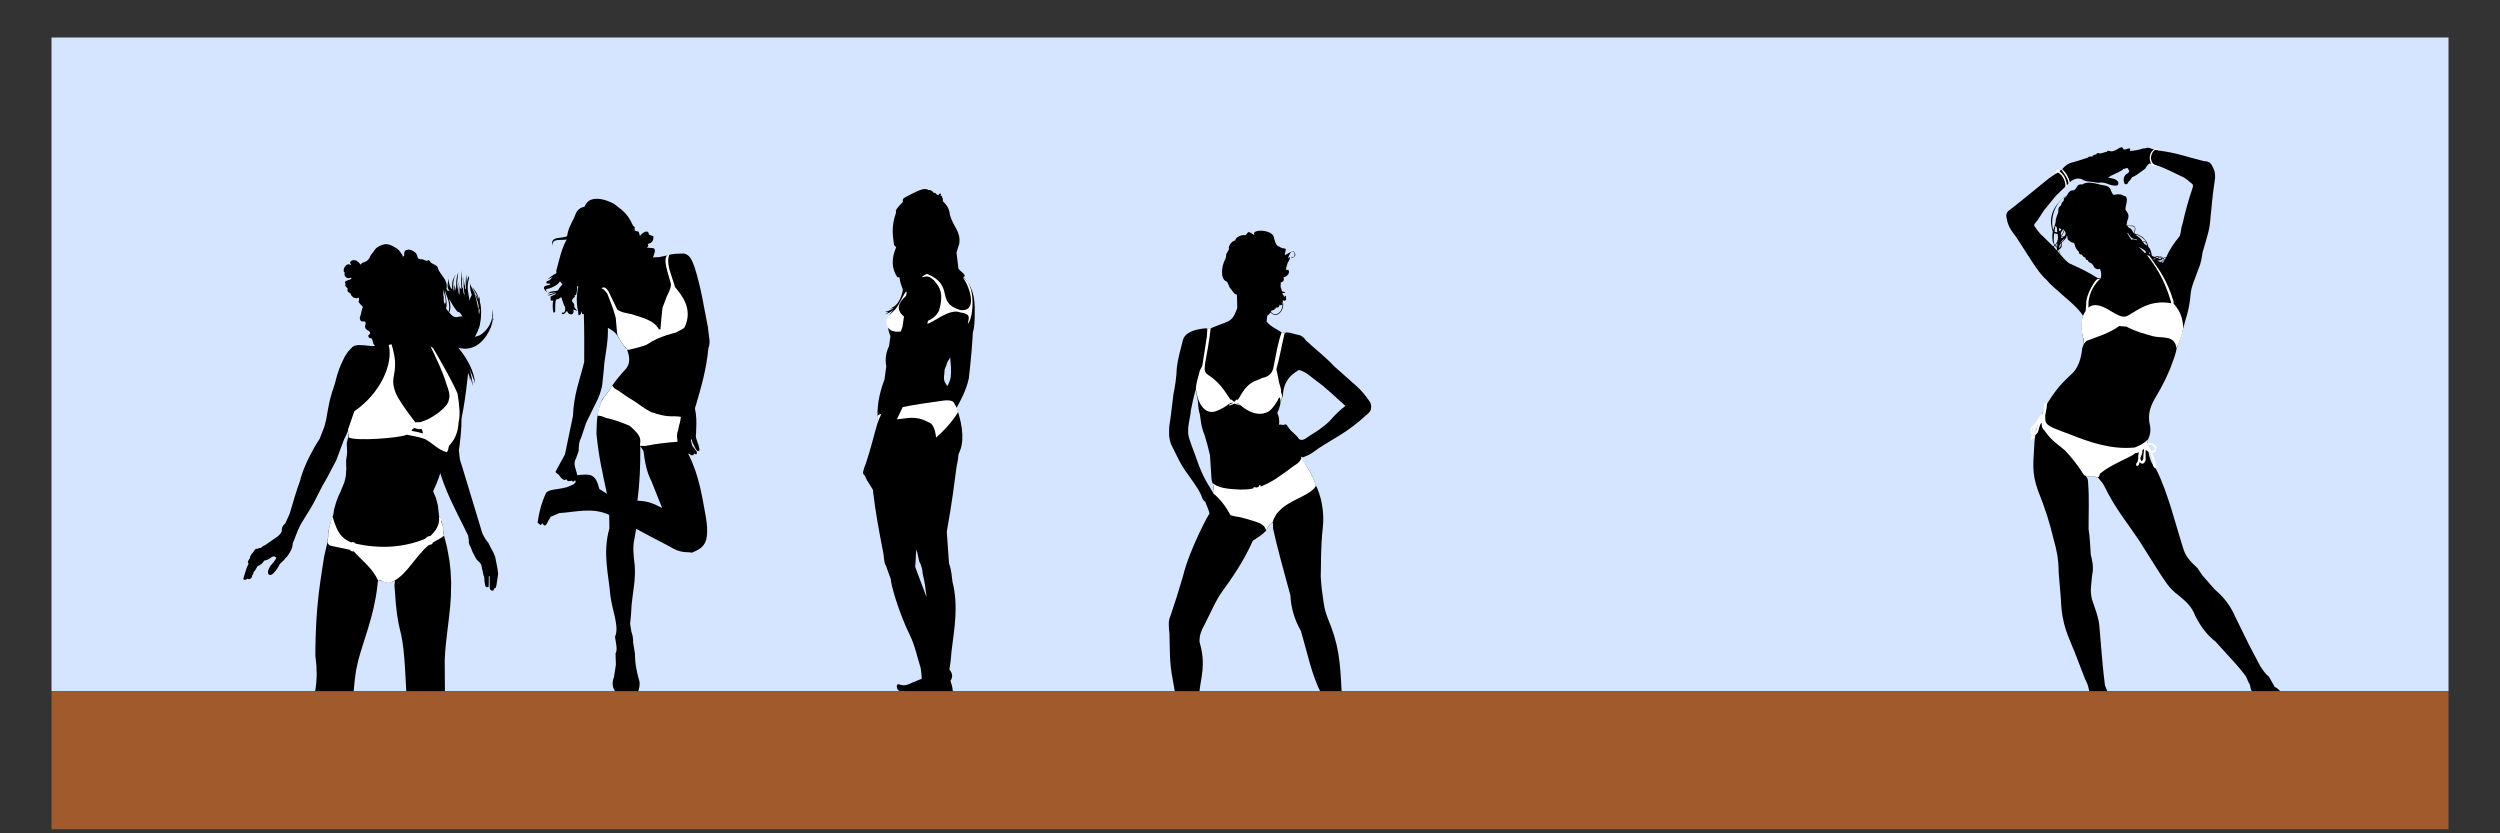
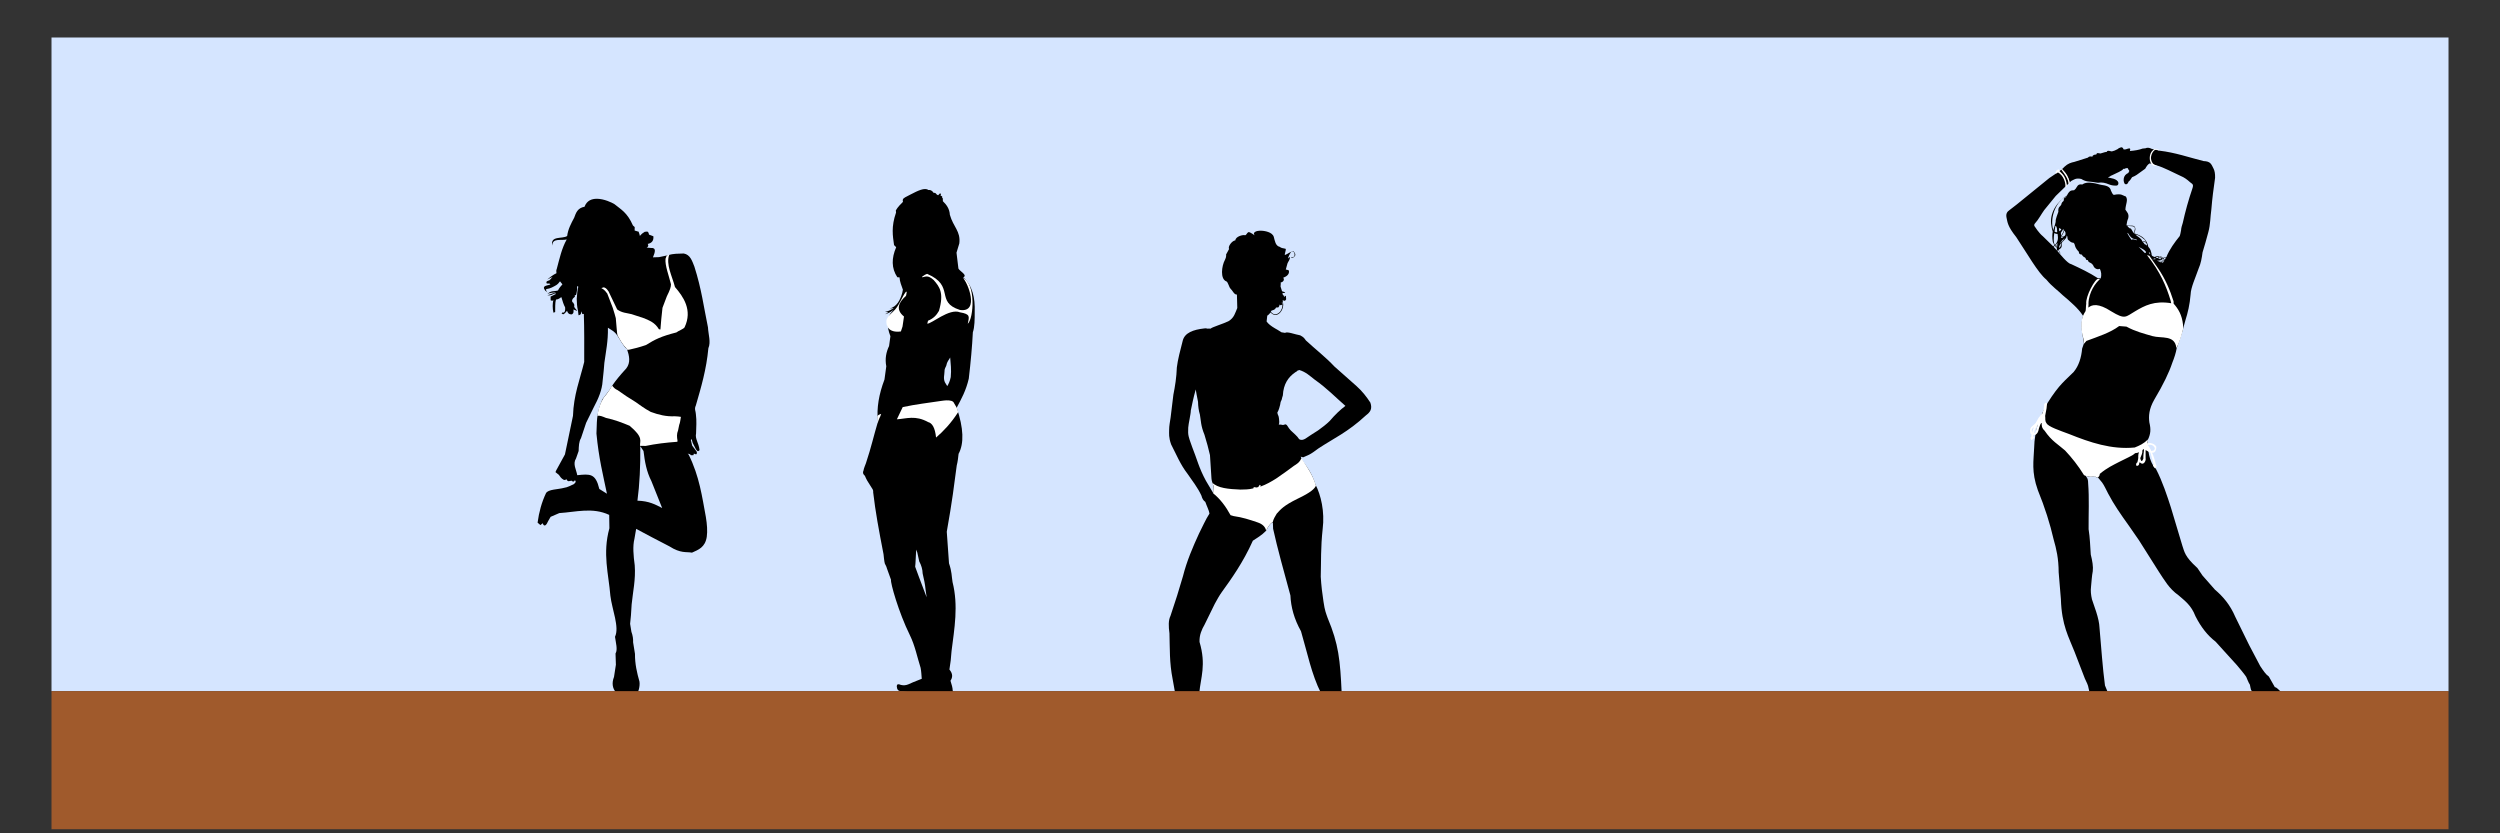
<svg xmlns="http://www.w3.org/2000/svg" version="1.1" viewBox="0 0 750 250">
  <rect x="0" y="0" width="750" height="250" fill="#333333" stroke="none" />
  <g transform="translate(0 -802.36)">
    <rect transform="scale(1,-1)" x="15.452" y="-1009.7" width="719.1" height="196.09" fill="#d5e5ff" fill-rule="evenodd" />
    <g transform="matrix(2.149 0 0 2.149 -1013.3 -691.99)">
      <path d="m554.84 723.12c-0.728-4e-3 -1.407 0.263-1.718 1.112-0.973 0.171-1.199 0.853-1.442 1.524-0.429 0.804-0.862 1.606-0.984 2.563-0.693 0.446-2.389-0.095-2.071 1.344-7e-3 -1.114 1.189-0.675 2.011-0.863-0.703 1.234-1.009 2.702-1.394 4.123-0.1 0.181-0.049 0.387-0.039 0.586-0.5 0.236-0.888 0.561-1.293 0.873l0.739-0.35-0.41 0.461c-0.23 0.093-0.569 0.121-0.389 0.456l0.388 3e-3 0.122 0.122c-0.41 0.192-1.28 0.123-0.731 0.858l0.351 0.287c-0.186-0.19-0.284-0.361-0.195-0.493 0.57-0.066 0.977-0.316 1.393-0.554 0.206-0.133 0.372-0.32 0.519-0.531l0.339 0.424c-0.227 0.254-0.454 0.505-0.624 0.855-0.495 0.162-1.006-0.025-1.483 0.511 0.347-0.227 0.81-0.195 1.229-0.263l-1.223 0.427c0.252-0.024 0.18 0.148 1.12-0.292l0.056 0.114-0.725 0.357 6e-3 0.522c0.123 0.041 0.247 0.118 0.37-0.029-0.106 0.516-0.132 1.081 0.018 1.754l0.242-0.088c0.032-0.586-0.051-1.214 0.122-1.748 0.335-0.01 0.516-0.202 0.741-0.341 0.163 0.542 0.324 1.093 0.525 1.425 0.04 0.364-5e-3 0.831-0.371 0.729-0.082-0.023-0.046 0.124-0.135 0.176 0.227-0.089 0.101 0.409 0.773-0.423 0.091 0.278 0.224 0.52 0.665 0.506 0.309-0.162 0.246-0.432 0.233-0.688 0.226 0.101 0.404 0.173 0.531 0.215-0.139-0.277-0.548-0.47-0.401-0.837l-0.148-0.308c-0.184-0.093-0.178-0.224-0.17-0.355 0.058-0.249 0.237-0.353 0.388-0.491-0.057-0.343 0.054-0.245 0.149-0.188 0.108-0.387 0.187-0.799 0.158-1.303l0.169 0.091c-0.15 0.492-0.162 1.122-0.222 1.705 0.027 0.526 0.021 1.03 0.178 1.65l0.076 0.635c0.152-0.063 0.316 0.028 0.431-0.555l0.091 0.39 0.218-0.026c0.07 2.131 0.059 4.423 0.052 6.706-0.593 2.438-1.474 4.587-1.567 7.524l-0.673 3.232-0.448 2.15-1.216 2.224-0.108 0.249 0.475 0.381c0.179 0.238 0.274 0.476 0.712 0.714 0.12-1e-3 0.257 0.042 0.302-0.146 0.118 0.215 0.251 0.39 0.486 0.294l0.297-0.046c0.147 0.179 0.294 0.187 0.442-0.068 0.114 0.115 0.211 0.238-0.12 0.527-0.37 0.181-0.976 0.495-1.346 0.527-0.871 0.248-2.276 0.196-2.575 0.765-0.59 1.249-0.974 2.621-1.169 4.106l0.395 0.341 0.324-0.263c0.045 0.215 0.326 0.713 0.733-0.252l0.369-0.639 1.21-0.522c2.322-0.146 4.644-0.839 6.966 0.252l0.027 1.866c-0.978 3.558-0.111 6.355 0.136 9.408 0.225 1.921 1.298 4.407 0.647 5.743 0.112 0.836 0.401 1.789 0.074 2.333l0.05 1.568-0.263 1.703c-0.366 0.912-0.159 1.644 0.231 2.098 0.834 0.97 2.628 1.19 2.801 0.815 0.383-0.83 0.622-1.609 0.519-2.272-0.346-1.212-0.637-2.455-0.624-3.86l-0.263-1.624c0.022-0.436-0.036-0.912-0.236-1.46l-0.18-1.11c0.08-0.765 0.161-1.516 0.214-2.716 0.177-1.793 0.577-3.45 0.431-5.442-0.185-1.373-0.299-2.688-0.043-3.703l0.241-1.397c1.313 0.713 2.933 1.558 4.633 2.437 1.61 1.028 2.351 0.734 3.159 0.885 0.9-0.402 1.844-0.734 2.068-2.218 0.109-0.788 0.04-1.729-0.127-2.753-0.532-2.84-0.884-5.638-2.396-8.704l-0.143-0.143c0.152 0.058 0.304 1e-3 0.456 0.218l0.344-1e-3 0.067-0.232c0.208 0.091 0.45 0.264 0.412-0.233l-0.653-0.88-0.184-0.784 0.11-0.127 0.147 0.537 0.454 0.886c0.137 0.193 0.268 0.418 0.501 0.114-0.112-1.027-0.656-1.57-0.484-2.329 0.015-0.879 0.102-1.704-0.028-2.692-0.01-0.392-0.251-0.702-0.012-1.183 0.732-2.53 1.486-5.038 1.758-8.027 0.373-0.834-0.01-1.92-0.056-2.894-0.581-2.787-0.892-5.348-1.898-8.489-0.318-0.785-0.555-1.652-1.48-1.83-0.747 0.022-1.52 0.013-2.116 0.225l-1.345 0.285-0.844 0.027c0.291-0.707 0.526-1.376-0.305-1.31l-0.575-0.053c0.268-0.126 0.275-0.305 0.15-0.51 0.528-0.109 0.853-0.408 0.791-1.068l-0.613-0.234c-0.104-0.621-0.376-0.376-0.598-0.386-0.243 0.142-0.456 0.301-0.601 0.502-0.103 0.047-0.159 0.01-0.114-0.199-0.119-0.104-0.085-0.209-0.116-0.313l-0.575-0.172 7e-3 -0.488-0.242-0.212c-0.803-1.841-1.702-2.255-2.579-2.98-0.369-0.23-1.459-0.747-2.457-0.754zm-4.939 16.053c-7e-3 3e-3 -0.015 6e-3 -0.024 0.01 9e-3 -3e-3 0.017-6e-3 0.024-0.01zm6.484 1.948c0.449 0.295 0.934 0.518 1.272 1.035 0.462 0.659 0.893 1.593 1.39 1.937 0.325 0.951 0.541 1.889-0.106 2.723-0.829 0.893-1.476 1.685-1.95 2.381l-0.365 0.597-1.014 1.318c-0.945 2.204-0.726 3.346-0.827 4.779 0.327 3.489 0.93 5.803 1.466 8.403l-1.064-0.664c-0.529-2.207-1.304-2.101-3.082-1.923-0.128-0.78-0.666-1.561-0.169-2.341l0.363-1.036c0.022-0.661 0.037-1.328 0.331-1.799l0.713-2.133 1.052-2.142c0.66-1.228 1.179-2.455 1.251-3.682 0.141-1.18 0.176-1.776 0.245-2.558 0.214-1.576 0.535-3.028 0.494-4.896zm4.52 16.532 0.452 0.68c0.18 1.504 0.414 2.857 1.096 4.193l1.506 3.765c-0.928-0.478-1.819-0.98-3.451-1.025 0.306-2.277 0.426-4.834 0.397-7.613z" />
      <path d="m564.6 731.03 0.354-0.099c-0.51 1.32 0.398 2.974 0.795 4.508 1.17 1.353 2.477 3.222 1.345 5.614-0.113 0.24-0.924 0.522-1.148 0.724-2.148 0.551-2.965 0.965-4.257 1.764-0.939 0.32-1.671 0.503-2.348 0.648l-0.23 0.018-0.165-0.235c-0.556-0.532-0.861-1.172-1.222-1.787-0.071-0.151-0.154-1.615-0.237-2.404-0.103-0.379-0.189-0.717-0.434-1.466l-0.754-1.96c-0.212-0.252-0.314-0.493-0.829-0.772l0.356-0.107c0.364 0.11 0.486 0.357 0.654 0.579l1.203 2.513c0.673 0.495 1.346 0.485 2.019 0.661l1.777 0.582c0.709 0.327 1.436 0.545 2.032 1.521l0.207 0.033c0.071-0.947 0.158-1.933 0.288-3.027l0.615-1.622c0.438-0.862 0.575-1.297 0.57-1.665-0.295-1.219-0.859-2.635-0.76-3.565z" fill="#fff" fill-rule="evenodd" />
      <path d="m556.12 750.49 0.499-0.696 0.356-0.612c0.185 0.265 0.408 0.504 0.769 0.652 0.798 0.574 1.616 1.127 2.476 1.638 0.675 0.457 1.175 0.874 2.142 1.397 1.113 0.411 2.174 0.67 3.375 0.612 0.318 0.014 0.609 0.037 0.84 0.081-0.063 0.354-0.108 0.817-0.237 1.118l-0.161 0.781c-0.202 0.465-0.166 0.941-0.076 1.421l-0.022 0.159c-1.567 0.11-3.061 0.293-4.423 0.578l-0.787-9e-3c-0.049-0.722 0.524-1.143-1.459-2.805-1.034-0.428-2.084-0.84-3.292-1.094-0.461-0.19-0.928-0.399-1.193-0.265 0.027-0.271 0.053-0.542 0.195-1.044 0.221-0.704 0.486-1.381 0.998-1.911z" fill="#fff" fill-rule="evenodd" />
    </g>
    <g transform="matrix(.04 0 0 .04 -171.08 974.9)" fill-rule="evenodd">
-       <path d="m7163.7-2481.3c-26.81 2.581-61.216 19.837-74.656 39.906-4.569 5.251-8.903 10.854-12.437 17.656-11.676 13.303-22.671 27.06-28.188 44.469-8.178 12.554-17.713 23.526-32.094 28.844-2.144 2.169-4.494 4.131-8.812 4.125-12.068 1.492-18.438 7.97-24.75 14.5l-3.188 3.531c-3.834-10.638-11.541-18.264-22-23.75-5.093-8.01-13.604-8.329-21.5-10.031-5.632-0.654-10.46-2.38-20.312 2.594-4.594 6.334-15.713 5.054-12.469 20.531 7.482 4.198 6.269 8.396 2.031 12.594l-0.062 0.594c-8.448-10.251-16.896-4.181-25.344-3.688-16.321 12.369-28.386 27.625-24.25 53.875 1.848 3.14 2.351 7.851 8.344 6.156-0.823 2.848-1.702 5.667-2.75 8.437-3.036 9.697 2.352 17.449 8.75 24.969l11.375 7.625c5.74 3.566 11.479 1.665 17.219 0.25 3.697-2.387 7.715-3.812 12.875-1.812l1.781 3.312c-1.103 2.765-1.814 5.687-6.469 7.031-3.743 0.644-4.27 4.355-8.062 4.219-9.562 0.531-15.598 4.589-22.375 7.906-4.842 0.949-7.531 2.05-10.875 6.469-1.567 5.382-0.558 11.132 3.031 17.25-1.687 4.362-3.885 8.505-0.594 15l4.375 5.344 3.406 5.094c4.966 3.409 10.055 6.695 7.844 17.281 0.88 5.479-3.613 10.546 5.875 16.687 3.819 5.423 8.587 9.186 15.344 9.469 3.259 11.247 8.003 21.341 17.844 27.469 4.029 5.68 9.215 8.755 16.187 7.812 13.056 5.506 20.044 1.911 27.385-1.156l2.375 0.625 1.084 20.875c-1.752 2.385-3.906 4.026-3.188 11 8.469 12.696 19.642 23.159 30.094 34.188l2.594 2c-8.858 18.994-11.018 33.398-16.376 58.25-3.451 8.968-7.543 17.535-7 29 1.794 21.879 16.031 24.11 37.75 21.875 10.108 9.58 5.128 17.903 3.438 26.5-8.329 29.666 12.439 37.048 26.938 45.344 20.307 18.65 3.206 22.363-4.352 33.906-1.453 5.071 1.238 9.624 3.844 14.188 2.547 3.781 8.274 6.094 15.508 6.75l6.812 2.281 4.031 9.313 8.719 31.219 10.875 14.531-1.344 0.469-25.656 0.25-49.125-5.5-51.281-2.156-27.594 5.625-13.438 8.563-33.219 34.875-24.312 36.5-26.875 55.969-12.438 29.062-18 53.062-16.25 61.188-15.875 50.375-4.125 10.188-18.281 65.219-13.719 66-15.031 85.469-12.562 48.906-35.125 91.25s-41.208 62.382-59 100.28c-53.659 94.902-89.879 205.17-85.656 207.28-33.905 89.993-55.249 171.62-81.156 256.28l-32.594 71.656c-20.118 15.408-28.194 34.822-26.219 57.594-5.648 17.073-18.024 28.746-30.906 40.031l-96.469 67.031c-12.1 4.116-21.88 10.265-28.094 19.531-9.394 0.513-18.931-0.603-27.625 6.906-8.883-2.425-14.128 0.339-17.875 5.25l-17.313 24.188c-4.506 6.454-10.967 10.061-13.469 19.188l-3.781 3.875-5.781 21.812c-6.916 6.943-11.685 15.489-12.719 26.844-2.275 6.599 3.168 8.778 6.75 5.375l-5.531 14.25c-9.454 15.075-14.15 32.514-19.344 49.719l-9.25 28.25-7.094 26.344c-0.178 6 14.017 13.654 31.125-2.281l6.75 3.656c22.455 2.551 28.476-17.435 29.406-28.562 8.784-8.663 8.057-16.396 10-24.375 14.035-12.106 19.976-28.232 28.625-43.031 20.314-9.175 39.034-20.641 50.594-42.219 22.148-3.738 41.168-12.683 56.688-27.469l18.156-5.281 17.594 11.312s-11.994 20.218-18.781 29.531c-18.356 19.752-36.395 39.724-43.938 67.406l-0.844 13.781c-0.892 17.193 18.619 22.891 25.594 15.469l9.375-4.438c15.558-16.716 31.215-33.324 42.469-54.344 5.812-11.063 10.038-23.128 21.406-30.719 4.557-4.555 8.75-8.752 11.844-11.844 5.246-4.236 10.924-7.994 14.062-14.688 5.734-9.327 11.844-14.039 17.938-18.688 18.471-28.529 40.046-53.083 43.062-101.28l10.531-24.75 26.969-70.469c9.485-17.241 17.457-39.99 29.781-58.625 25.572-43.573 53.651-83.873 89.25-147.5l62-121.66 38.187-66.75 70.219-133.88 57.594-155.03 15.437-31 15.719-36.656 4.5 23.656-4.562 0.875 1.5 27.281-5.531 14.625-6.156 25.125-0.562 13.188 2.438 53.938-0.719 20.75-6.906 48 0.875 47.5 0.719 14.25-3.625 55.281-10.688 44.969-34.5 83.344-7 13.031-3.187 8.219-17.719 46.75-14.906 52.25-5.875 38.969-19.188 56.781-15.656 62.688-4.156 41.438-0.875 13.938-4.531 10.281v17.094l0.688 5.469-23.531 99.938-5.969 36.5-11.469 73.125-13.906 94.312-8.969 68.75-8.344 76.125-5.406 60.062-3.719 50.188-4.469 79.094-3.125 85.219-1.563 81.312-0.281 47.062 8.062 75.125 2.062 68.031-2.969 55.531-4.875 41.938-10.562 61.25-2.563 12.594 1.75 0.156h291.16l6.969-66.438 6.344-66.844 10.281-74.438 16.531-75.219 15.469-53.531 13.719-44.625 27.812-87.906 16.906-54.344 19.656-67.375 18.844-73.094 18.875-92.062 8.656-57.312 5.25-47.156 1.125-12.406 18.625-7.156 45.656 17.031 42-4.812 22.156-12.406-3.75 36.969 5.5 69.781 1.125 18.781 4.5 57.188 8.875 75.938 11.688 68.594 11.594 50.719 7.687 31.906 8.625 47.062 8.344 63.094 6.75 71.594 5.719 84.906 3.156 57.844 4.656 87.281 3.344 48.062 0.812 9.125 23.281 1.938 62.687-0.906 109.59-3.438 52.469 0.125 27.5 2.375 9.25 2.969 1.719 1.781-2-288.66 4.031-65.312 4.812-53.062 9.125-80.938 12.219-99.406 10.812-100.12 5.3-74.41 2.1-107.38-4.5-90.12-8.719-75.438-16.094-88.906-15.344-63.562-7.813-28.312-5.719-31.5-1.562-37.531-10.5-31.375-1.688-7.188-9.625-30.594-9.281-11.844-8.375-78.812-14.375-56.156-21.656-51.906 25.312-56.531 18.062-47.031 9.938-32.188 24.75 73.25 26.094 65.688 23.875 54.406 39.969 84.25 52.625 105.47 41.938 84.875 5.5 35.844-0.781 17.188 7.594 22 3.625 5.469 17.594 43.125 24.406 47.562 7.812 10.906 18.656 18 5.281 4.188 9.656 17.688 6.031 32.625 2.125 5.688 7.531 38.219 5.094 9.438 1.969 22.75-0.062 5.438 4.656 34.938 2.75 9.156 11.375 9.031 13.094-5.094 0.281-3.125 0.969-55.031-0.5-20.089 7.062 0.312-0.469 8.031 0.5 65.594 0.625 19.781 10.469 12.188 16.469 1.438 4.625-11.094 0.031-3.281 12.344-6.406 5.75-17.281 12.094-79.688 0.844-12.562-7.125-48.438-7.875-38.375-7.125-35.406-13.656-33.812-12.094-21.594-25.563-50.844-20.562-25.625-21.688-38.781-11.969-36.375-7.75-26.781-134.44-443.31-16.781-53.219-7.75-69.156 5.406-38.5 8.188-73.375 5.219-69.375 0.844-57.094c18.455-88.47 32.201-181.6 42.5-278.69l7.875-65.281 11.125 35.625 1.75 22.188 5.406-19.656 16.594 63.469c-5.27-49.268-11.865-84.204-26-130.19 14.245 30.494 26.055 61.966 38.156 93.344l4.656 19.406c-5.468-96.896-62.11-191.44-116.38-259.91l-10.5-11.625c123.2 36.049 210.94-61.163 248.78-163.84l1.719-9.25 15.5-47.625-6.875 6.656-2.906 15.781-3.656 6.375 9.406-49.094-2.312-49.25-3.531 58.813c-11.647 61.009-44.107 105.97-93 137.72l-37.344 12.5 0.75-2.062 19.562-40.125 15.031-40.281 8.719-53.688 1.906-43.687-1.062-36.625c0.08-12.93-3.551-29.572-8.656-47.688l-1.125-39.031-0.406-0.469-2.625 11.656-1.906 9.25c-10.315-40.783-22.63-55.821-47.187-88l-0.25 3.344 1.75 3.25 31.812 55.563 9.188 27.344-20.969-38.188v7.594l15.844 48.25 7.531 31.625-3.125 31.094c-4.02-45.222-18.159-88.542-29.594-132.28l-30.406-58.656-3.656-17.688c4.251 30.64-1.349 47.677 14.906 94.938-6.169 12.347-13.183 22.127-16.406 43.312-7.083-53.752-26.232-101.58-4.094-165.5l-3.406-22.562c-6.259 20.297-13.23 40.012-12.375 66-2.416-26.238-3.603-50.019-5.031-74.281-5.882 40.83-3.674 73.57-2.562 107.41l-5.312 1.938-0.5-17.875c-10.215-26.88-10.451-57.335-10.594-87.812-0.597 50.498-3.593 100.13 7.75 154.84l-9.281-20.469-5.625-45.875-0.906 11.25-3.687-8.25c-0.203-19.647-2.588-38.589 0.156-59.219l1.031-13.062-2.312 4.187-2.25-57.187c-2.753 49.582-6.742 91.325-1.5 140.16-13.539-7.54-11.004-16.343-14.406-31.469-1.293 23.476 2.282 110.15-8.25 54.406-0.74-20.901-6.328-43.874-0.594-62l-0.156-16c-3.828 17.587-7.689 35.146-8.469 55.781-4.163-28.633 0.035-51.703 1.625-76.5l6.125-49.531c-19.207 43.874-15.588 92.793-17.125 140.59-3.505-22.152-8.869-34.073-13.75-48.656 0.895 14.18 2.695 39.055-2 48.875-5.546-16.239-4.545-32.964-4.813-49.875 0.565-25.33 5.254-49.601 16.188-71.188l-1.063-1.719c-4.773 12.529-12.97 21.634-13.812 38.094-1.961-8.438 0.591-15.974 2.094-23.719-9.515 26.186-16.205 67.778-10.469 93.562l-7.031-5.156c-17.629-24.48-17.996-46.627-21.594-74.812l-1.219 6.719c-1.929 14.98-4.476 30.128 0.406 50.125-8.051-5.343-6.492-17.412-7.719-27.531l-0.875-4.781c0.181 12.388-2.05 25.68 3.562 36.031-1.432 11.587 4.762 21.649 14.34 31.035-9.019-0.621-18.901 2.504-23.707-16.373 14.311-67.926-53.797-110.48-62.57-149.94-0.316-11.721-11.046-20.187-22.969-28.281-16.582-7.478-33.738-14.788-38.156-25.844-4.25-4.559-6.153-13.518-15.844-7.875-5.117 4.032-13.24 3.557-24.25-1.25-8.765-3.8-14.983-9.166-32.781-7.406-6.981-4.237-14.952-0.054-20.625-15.406-1.483-8.206-2.926-16.389-10.875-28.187-10.781-11.722-21.562-19.287-32.344-22.906-10.404-4.406-20.763-8.252-32.781-4-6.361 0.345-12.475 1.429-16.781 7.938-6.014 4.944-6.338 13.302-7.344 21.25l-0.281 6.25c3.722 15.216-6.787 11.931-12.597 14.754 3.612-9.951-3.293-16.748-9.809-23.661-8.927-16.075-21.404-30.859-41.75-42.781-26.749-14.866-50.583-29.332-80.562-25.75zm439.06 338.75c5.758 35.545 27.464 88.217 11.719 109-17.624-18.111-4.02-51.091-12.906-66.812zm9.344 3.531c15.614 51.674 45.158 95.506 30.094 164.44l-20.312-25c13.295-39.022-5.933-97.298-9.781-139.44zm32.031 65.625c19.57 31.873 33.89 62.167 62.906 96.875 27.087 7.099 27.362 23.64 38.656 36.312-32.074-5.53-53.649 29.476-99.594-29.687 14.067-30.973 9.905-66.302-1.969-103.5zm230.5 76.562-1.953 36.703c-7.765-2.233-9.567-36.703 1.953-36.703zm-33.406 566.09c0.04 0.237 0.078 0.312 0.094 0.375-0.018-0.173-0.066-0.48-0.094-0.375z" />
-       <path d="m7213.8-1731.5-21.656 5c35.986 140.99-60.818 362.03-257.81 497.66l-47.188 136.84 6.406 58.75c41.612 30.241 387.5 5.15 433.78-20.063 66.504 13.829 88.179 15.428 139.69 33.844 58.432 33.104 92.184 77.134 160.5 97.906 11.678-12.607 13.029-30.383 16.312-47.188 37.49-40.882 68.522-90.717 72.438-178.31 13.699-48.764 6.764-122.94-6.438-204.81 6.545-16.834-150.21-296.57-185.19-351.16l-18.594-13.375c43.027 92.824 91.751 188.08 120.16 286.88 14.508 38.265 29.192 76.548 17.281 112.78-3.272 53.798-119.93 137.71-189.41 160.78l-25.219 8.375-36.937 1.594c-85.003-109.84-129.78-179.45-148.19-222.69-36.06-91.731-5.214-129.94-4.344-192.12 4.615-58.211-9.738-114.52-25.594-170.69zm171.56 627.78c18.249 7.266 36.039 12.468 51.375 6.625 8.084 10.547 11.842 22.151 11.594 34.781-24.583-7.992-52.029-14.826-83.969-19.875 1.121-13.897 13.387-15.053 21-21.531z" fill="#fff" />
-       <path d="m6770.3-439.83c26.098 75.06 42.308 154.97 140.64 194.61 11.419-6.1 25.601-1.888 34.258 9.615 181.88 38.846 355.89 30.483 520.09-36.707 14.719-18.209 27.357-19.762 40.048-21.746 38.488-37.534 71.21-78.738 64.474-145.05 15.918 7.084 19.191 21.193 16.413 38.663 8.258 25.337 23.97 50.675 14.913 76.012l5.681 28.956c-18.596 15.572-50.949 33.682-83.264 50.516-7.174 19.056-6.464 10.488-32.745 20.857-92.609 77.439-160.38 212.78-252.83 263.26-54.849 36.258-78.368 12.268-107.43-1.06l-16.503 5.662c-40.417-93.482-119.48-151.29-184.39-222.16-15.434 3.041-22.453-3.734-28.665-11.452-53.099-12.62-97.646-20.045-144.5-30.582-16.85-6.275-20.641-17.387-23.697-28.771 0.957-16.947-2.175-22.425 5.409-31.699-1.617-42.578 14.605-111.95 32.091-158.93z" fill="#fff" />
-     </g>
+       </g>
    <g transform="matrix(1.75 0 0 1.75 -282.63 -419.62)">
      <path d="m320.08 730.68c-0.872 3e-3 -2.186 0.802-3.395 1.411-0.492 0.262-0.462 0.523-0.385 0.785-0.44 0.439-0.885 0.871-1.223 1.463l0.033 0.376c-0.851 2.455-0.56 3.985-0.341 5.573l0.364 0.369c-0.807 1.864-0.835 3.594 0.198 5.143l0.375 0.025c0.04 0.742 0.34 1.419 0.577 2.111l-0.099 0.516c-0.368 1.282-0.914 2.376-2.169 2.719l0.709-0.094c-0.421 0.282-0.869 0.544-1.498 0.671l0.57 0.054-0.571 0.344c0.623-0.171 1.084-0.464 1.498-0.792l-0.611 0.705c-0.465 0.9-0.683 2.002 0.032 3.862l-0.229 1.668c-0.486 1.031-0.733 2.158-0.478 3.485l-0.312 2.268c-0.931 2.448-1.381 4.867-1.123 7.241-0.756 2.525-1.121 4.291-2.053 7.1-0.068 0.205-0.384 0.925-0.416 1.248-0.191 0.375-0.057 0.662 0.234 0.907 0.223 0.553 0.527 1.096 0.899 1.63l0.398 0.632c0.105 0.159 0.149 0.345 0.124 0.559 0.399 3.409 0.954 6.393 1.776 10.623 0 0 0.137 1.423 0.23 1.619 0.134 0.281 0.275 0.483 0.335 0.769 0.368 1.022 0.719 1.994 0.719 1.994-0.136 0.452 1.288 5.552 3.241 9.515 0.877 1.779 1.268 3.819 1.834 5.584 0.129 0.646 0.136 1.251 0.195 1.874-1.036 0.411-2.1 0.83-2.318 0.959-0.389 0.164-0.803 0.197-1.244 0.098-0.776-0.33-0.686 0.134-0.718 0.247 0.072 1.11 0.827 0.703 1.326 0.864 0.493 0.045 1.164 0.42 2.17 0.249l-0.056 0.146-0.774 1.002c-0.278 0.744-0.349 0.764-0.625 1.029-0.223 0.658-0.301 0.482-0.428 0.588-0.306-0.029-0.637-0.075-0.767 0.022-0.084 0.111-0.262 0.064-0.205 0.409l-0.087 0.173c-0.203 0.075-0.286 0.222-0.227 0.454 0.331 0.236 0.646 0.529 1.129 0.206 0.264-0.053 0.496-0.114 0.552-0.219 0.743 0.452 1.715 0.141 2.601 0.119 0.312-0.318 0.64-0.721 0.699-1.141 0.141-1.01 0.567-1.511 0.923-2.265 0.931 0.378 1.948 0.596 3.244 0.295 0.122-0.358 0.47-0.581 0.109-1.229 2e-3 -0.428-0.175-1.037-0.38-1.673 0.386-0.57 0.428-1.194-0.182-1.921 0.171-1.001 0.299-2.045 0.364-3.151 0.49-3.904 1.197-7.786 0.172-11.841-0.169-1.029-0.108-1.764-0.606-3.215-0.191-2.561-0.297-4.106-0.383-5.417 0.477-2.651 0.771-4.57 1.04-6.392 0.223-1.649 0.446-3.229 0.669-4.972 0.173-0.663 0.245-1.326 0.315-1.989 0.959-1.778 0.872-4.399-0.325-7.912 0.787-1.469 1.592-2.9 2.073-4.98 0.332-2.823 0.578-5.495 0.7-7.95 0.305-0.866 0.323-2.247 0.316-3.528 0.077-2.351-0.365-4.426-1.964-5.886 0.794-0.36-0.527-0.995-0.826-1.497l-0.33-2.733 0.483-1.589c0.251-2.101-1.026-2.789-1.623-4.907-0.053-1.026-0.569-1.716-1.195-2.325l-0.017-0.586-0.107 0.093 9e-3 -0.314c-0.075-0.065-0.169-0.119-0.31-0.146l0.086-0.109c7.9e-4 -0.263-0.079-0.248-0.139-0.301l-0.339 0.347-0.213-0.115c-0.147-0.128-0.181-0.357-0.544-0.294l-0.239-0.283c-0.18-0.135-0.368-0.258-0.677-0.212-0.156-0.119-0.349-0.17-0.572-0.169zm4.312 28.879c0.083 1.069 0.225 2.08 0.098 3.36-0.156 0.737-0.37 1.179-0.599 1.548l-0.414-0.679c-0.291-0.722-0.066-1.213-0.06-1.803-0.017-0.512 0.183-0.701 0.301-1.012 0.133-0.747 0.443-0.963 0.675-1.413zm-5.827 32.936 0.188 0.495 0.335 1.527c0.355 0.654 0.563 1.341 0.584 2.069 0.212 0.921 0.42 1.842 0.504 2.781l0.18 1.305-0.774-2.049-0.57-1.504c-0.199-0.541-0.358-0.969-0.624-1.694l0.051-0.554 0.125-2.377z" />
      <path d="m320.44 745.22c-0.511 0.188-0.447 0.229-0.875 0.5l0.031 0.094c0.542-0.067 0.919-0.48 1.969 0.469 0.993 1.151 1.807 2.165 0.906 5.281-0.423 0.751-0.964 1.316-1.875 1.688-0.034 0.264-0.156 0.447-0.125 0.5 0.639 0.112 3.77-2.686 5.594-1.938 1.871 0.321 1.567 0.751 1.344 1.969 1.026-0.915 1.413-6.947-0.844-7.844 0.768 0.585 2.973 5.986-0.5 5.469-4.338-1.38-0.745-4.098-5.625-6.188zm-3.656 3.094c-0.626 0.84-1.062 2.101-1.792 2.975-0.546 0.653-1.219 0.993-1.52 1.837-0.139 0.956 0.314 2.259 2.469 1.969l0.281-0.844 0.25-1.719c-1.604-1.282-0.741-2.575 0.312-3.5 0.115-0.101 0.103-0.622 0.187-0.75zm6.906 18.594c-0.249 8e-3 -0.544 0.057-0.844 0.094-2.19 0.338-4.297 0.564-6.594 1.062l-1 2.094c1.68-0.113 3.171-0.732 5.344 0.469 0.705 0.169 1.2 0.956 1.375 2.656 1.286-1.109 2.583-2.475 3.781-4.344-0.08-0.669-0.451-1.086-0.719-1.594-0.119-0.327-0.597-0.461-1.344-0.438zm-11.125 2.312c-0.203 0.091-0.415 0.094-0.656 0.375l0.031 1.25c0.14-0.404 0.247-0.784 0.469-1.188l0.156-0.438z" fill="#fff" fill-rule="evenodd" />
    </g>
    <g transform="matrix(1.51 0 0 1.51 -426.86 -272.63)">
      <path d="m533.06 757.75c-0.057 4.4e-4 -0.111 1e-3 -0.161 5e-3 -0.463 8e-3 -1.456 0.285-0.956 0.883 0.172 0.206-0.944-0.759-1.261-0.589-0.253 0.136-0.416 0.667-0.66 0.594-0.416-0.124-1.848 0.252-1.903 1.026-0.635 0.042-1.548 1.244-1.238 1.708-0.363 0.705-0.597 1.083-0.597 1.083s0.099 0.487-0.232 1.087c-0.65 1.177-1.001 3.826 0.317 4.288 0.257 0.09 0.536 1.178 0.759 1.388 0.494 0.466 0.748 1.266 1.306 1.218l0.072 2.671c-0.414 0.934-0.594 1.947-1.766 2.628-1.014 0.502-3.417 1.226-3.495 1.454l-0.678 0.014c-0.174-0.025-0.201-0.099-0.617-0.043-2.223 0.244-3.888 0.882-4.278 2.421-0.486 1.881-0.993 3.788-1.174 5.321-0.069 2.001-0.355 3.747-0.69 5.436l-0.55 4.534c-0.123 0.821-0.294 1.675-0.292 2.412 5e-3 0.816-0.117 1.471 0.399 2.925 1.019 1.963 1.825 3.99 3.253 5.83 0.969 1.421 2.049 2.768 2.77 4.355 0.133 0.534 0.366 0.967 0.767 1.232 0.272 0.803 0.737 1.688 0.828 2.309-0.802 1.245-1.386 2.635-2.069 3.959-1.252 2.72-2.439 5.481-3.204 8.511-0.729 2.551-1.568 5.184-2.477 7.87-0.433 0.864-0.393 2.099-0.203 3.453 0.095 2.973-0.034 5.787 0.645 9.177l0.485 2.723h3.837l0.956-0.017c0.276-3.101 1.412-5.576 0.051-10.165-0.049-1.381 0.431-2.444 1.008-3.449l2.016-4.112c0.452-0.823 0.897-1.647 1.447-2.407 1.797-2.483 4.203-5.841 6.123-10.144 0.865-0.612 1.623-0.935 2.659-2.002 0.237-0.534 0.534-1.008 0.898-1.415l0.421-0.214 0.047 1.256c0.816 3.741 2.209 8.742 3.437 13.248 0.103 2.312 0.734 4.677 2.104 7.116 1.233 4.165 2.087 8.582 3.981 12.306h4.103c-0.31-6.657-0.598-9.717-2.799-14.964-0.303-0.905-0.544-1.327-0.821-3.251-0.237-1.548-0.438-3.156-0.541-4.927 0.092-3.085-0.03-5.691 0.383-9.499 0.43-3.436-0.343-6.721-1.44-8.83-0.666-2.165-1.646-3.492-2.636-4.791-0.138-0.181-0.159-0.547-0.297-0.729l0.494 0.134c0.69-0.289 1.38-0.563 2.07-1.069l0.95-0.691c3.12-2.058 5.841-3.232 9.448-6.574 0.847-0.644 1.323-1.256 0.887-2.537-0.791-1.21-1.645-2.296-2.75-3.283l-4.424-3.921c-1.611-1.747-3.768-3.417-5.636-5.149-0.345-0.486-0.438-0.646-1.138-1.019-1.001-0.162-2.597-0.811-3.002-0.486l-0.716-0.116c-0.635-0.433-0.898-0.547-1.335-0.81-0.708-0.417-1.288-0.855-1.616-1.335 0.028-0.342 0.07-0.724 0.13-1.161 0.289-0.166 0.46-0.411 0.659-0.636 1.339 1.449 2.766-0.589 2.472-1.896l-0.069-0.539c0.513 0.263 0.575 6e-3 0.692-0.187l-0.056-0.677-0.136 0.016-0.271 0.247 0.069-0.32-0.145 9e-3 -0.259-0.441 0.194 0.121-0.157-0.218 0.396 0.026 0.175-0.189-0.197-0.019-0.43-0.143-0.298-0.941c0.058-0.277 0.037-0.831 0.037-0.831 0.121 0.074 0.921-0.286 0.505-0.924 0.403-0.15 1.278-0.528 1.122-1.401-0.021-0.117-0.621-0.218-0.621-0.218s0.199-0.792 0.335-1.228c0.068-0.217 0.58-0.858 0.462-1.233-0.057-0.181-0.207 0.362-0.306 0.195-0.059-0.099 0.207-0.631 0.272-0.766 0.592-1.249 1.25-0.122 0.887 0.461-0.052 0.084-0.732 0.173-0.625 0.241 0.194 0.124 1.483-0.304 0.498-1.296-0.195-0.197-1.245 0.602-1.648 0.721-0.294 0.087 0.351-1.179 0.042-1.232-0.48-0.082-0.911-0.164-1.093-0.362-0.892-0.192-0.992-1.22-1.209-1.982-0.276-0.969-1.845-1.245-2.698-1.238zm4.377 14.101 0.06 0.436c-8e-3 0.867-0.238 1.149-0.444 1.497-0.48 0.607-1.248 0.874-1.886 0.072l0.135-0.225c0.317-0.128 0.694-0.138 0.864-0.56 0.189-0.11 0.366-0.201 0.368 0l0.062-0.04c0.195-0.149 0.287-0.366 0.341-0.61l0.147 0.136c0.142 0.032 0.138-0.084 0.178-0.154-7e-3 0.143 0.077 0.137 0.164 0.125 0.032-0.171-0.055-0.396-0.062-0.568-3e-3 -0.054 0.073-0.055 0.073-0.109zm3.352 13.566c1.299 0.359 2.165 1.203 3.125 1.943 2.393 1.676 4.08 3.458 6.075 5.194-1.041 0.776-2.082 1.779-3.123 2.999-0.692 0.684-1.495 1.286-2.312 1.876-0.912 0.579-1.849 1.169-2.547 1.657-0.395 0.21-0.793 0.358-1.219 0.067-0.399-0.645-1.077-1.152-1.647-1.712-0.627-0.648-0.605-1.023-1.003-1.215-0.132-0.051-0.454 0.184-0.676 0.108-0.169-0.058-0.377-0.084-0.716-0.057 0.157-0.334 0.088-0.744 0.052-1.143-0.022-0.254-0.061-0.517-0.237-0.86l-0.102-0.369c0.364-0.668 0.433-1.114 0.558-1.563l0.1-0.567c0.099-0.257 0.263-0.465 0.282-0.782l0.158-0.511c0.119-2.284 1.091-3.656 2.462-4.6 0.209-0.093 0.371-0.225 0.512-0.374 0.088-0.026 0.2 0.013 0.259-0.092zm-20.537 3.867c0.113 0.657 0.174 1.095 0.456 2.469 0.015 0.869 0.133 1.75 0.371 2.53 0.223 1.253 0.161 2.199 0.914 4.022 0.49 1.559 0.768 2.684 1.088 4.031l0.274 4.285c0.031 0.431 3e-3 0.762 0.421 1.838l-0.051 1.415-1.448-2.439c-1.401-2.554-1.82-4.453-2.722-6.674-0.198-0.635-0.511-1.305-0.717-2.176-0.114-0.484-0.11-0.959-0.078-1.709 0.028-0.673 0.534-2.805 0.509-3.378 0.255-1.258 0.509-2.516 0.983-4.212z" />
-       <path d="m522.56 777.16-0.094 1.594c-0.298 1.812-0.608 3.833-0.906 5.812l-0.5 1c-0.274 1.186-0.716 2.324-0.781 3.562 0.198 2.197 1.514 5.766 4.469 4.281 0.725-0.327 1.422-0.696 2.062-1.219 0.237-0.147 0.482-0.239 0.719-0.281 0.034 0.02 0.057 0.043 0.094 0.062-0.174 0.111-0.398 0.224-0.781 0.344l0.094 0.156c0.495-0.148 0.785-0.236 1.031-0.375h0.031c0.258 0.102 0.548 0.212 0.906 0.312h0.219c1.646 1.423 3.852 2.39 5.75 1.156 0.641-0.49 1.5-1.661 1.969-2.719 0.156 0.154 0.269 0.459 0.281 1.094 0.35-1.028 0.338-1.624 0.062-2.188 7.2e-4 -0.01-5.6e-4 -0.022 0-0.031 0.113-0.433-0.189-1.093-0.344-1.688l-0.562-2.781c0.695-2.453 1.088-4.963 1.656-7.219l-0.594-0.125c-0.802 2.103-1.113 4.455-1.594 6.719-0.17 1.122-0.648 2.072-2.281 2.375-1.44 0.78-2.716 0.509-4.594 3.969l-0.281 0.406-0.188-0.125c-0.209 0.209-0.333 0.335-0.469 0.469-0.031 3e-3 -0.063 2.5e-4 -0.094 0-0.16-0.116-0.316-0.249-0.406-0.406l-0.25 0.031c-1.158-1.716-2.171-3.459-4.406-4.906-1.067-0.647-0.691-1.531-0.656-2.375 0.422-2.283 0.84-4.567 1.094-6.906h-0.656zm5.625 14.781c0.232 0.047 0.455 0.116 0.688 0.25 0.07 0.064 0.147 0.125 0.219 0.188-0.325-0.149-0.632-0.284-0.906-0.438z" fill="#fff" fill-rule="evenodd" />
      <path d="m531.7 808.94c0.034-0.081 1e-3 -0.162 0.127-0.243 0.211 0.012 0.322 0.049 0.48 0.074l0.361-0.087 0.3-0.456 0.203 0.128-0.106 0.175 0.102 0.034c1.063-0.378 2.107-0.964 3.11-1.605 1.563-1.069 2.524-1.783 3.452-2.476 0.565-0.36 1.152-0.66 1.516-1.543 1.119 1.726 2.314 3.402 2.895 5.468-0.292 0.606-0.975 1.32-3.599 2.567-2.862 1.394-3.455 2.176-4.205 3-0.323 0.525-0.644 1.052-0.795 1.693-0.5 0.227-0.917 0.873-1.3 1.687-0.162-0.794-0.75-1.345-1.738-1.668-1.508-0.516-3.029-1.012-4.711-1.239l-0.623-0.184c-0.939-1.719-2.052-3.22-3.462-4.351l0.093-1.442-0.302-0.708c1.069 1.137 3.298 1.324 5.642 1.417 0.823-0.022 1.622 5e-3 2.557-0.241z" fill="#fff" fill-rule="evenodd" />
    </g>
    <g transform="matrix(.575 0 0 .575 822.72 421.45)" fill-rule="evenodd">
      <path d="m-324.06 739.26c-0.695 0.26-1.424 0.485-1.886 0.978-0.324 0.191-0.741 0.412-1.544 0.763-0.424 0.121-0.711 0.186-1.511 0.458l-1.566-0.322c-0.374 0.079-0.711-0.211-1.16 0.605l-0.762 0.068-2.445 0.729-1.022-0.169c-1.147-0.211-0.88 0.403-1.157 0.7-0.583 0.077-1.091-0.068-1.9 0.69-0.064 0.112-0.095 0.237-0.019 0.409-0.803 0.028-1.568-0.457-2.445 0.525-2.319 0.73-4.058 1.308-7.057 2.217-1.71 0.342-3.42 0.889-5.13 2.508-2.022 2.226-5.2 3.989-7.95 5.924l-16.987 13.787-3.815 2.956c-1.188 0.8-1.932 1.918-1.53 3.854 0.562 2.486 0.461 4.437 5.069 10.204 5.604 8.385 11.395 18.716 15.716 22.185 2.91 3.578 5.835 5.481 8.599 8.183 4.153 3.501 8.212 7.012 10.574 10.737-1.708 4.976-0.202 9.658 0.426 14.421l-0.918 2.644c-0.441 4.676-1.68 8.871-4.399 12.18-4.12 4.25-7.38 6.179-13.615 16.14-3.809 6.67-6.849 13.966-7.035 23.58-0.249 6.58-1.499 12.335 1.917 21.933 3.705 9.083 6.4 17.663 8.279 25.833 1.374 4.759 2.579 9.826 2.603 17.062l1.16 13.998c0.419 13.762 4.144 19.808 7.149 27.538l5.353 13.889c0.854 1.793 1.784 3.633 1.922 4.985 0.711 2.423 0.713 4.762 0.901 6.766-0.254 1.216-0.222 2.487 0.433 3.873-1.012 1.696-2.057 3.379-3.35 4.963-0.838 0.637-1.577 1.395-2.68 1.714-0.526 0.444-1.081 0.847-1.833 1.01-0.745 0.325-1.492 0.532-2.237 1.232-0.315 0.252-0.446 1.238 1.157 0.746 0.688 0.28 1.292 0.656 2.472 0.39 0.737 0.769 1.75 0.514 2.765 0.283l1.465-0.47c1.075 0.881 2.526 0.905 4.164 0.092 1.08 0.012 1.631-0.151 2.213-0.305 0.84-0.023 1.927 0.339 2.3-0.411 1.435 0.25 2.924 0.231 4.474-0.09 1.349-0.449 0.178-2.58 0.085-2.866-0.106-0.352-0.298-0.537-0.455-0.787 0.053-0.187 0.085-0.432-0.032-1.07-0.6-2.009-0.114-5.845 0.126-8.471 0.181-1.138-0.271-1.569-0.506-2.239l-0.968-1.065-1.922-4.653c-1.218-9.025-1.981-20.297-2.859-30.189-0.09-2.331-0.729-5.143-1.731-8.272l-2.203-6.481c-0.537-2.302-0.743-4.511-0.482-6.585 0.279-2.728 0.425-5.657 0.908-8.079 0.303-2.381-0.21-5.413-1.043-8.703-0.313-4.394-0.405-8.734-1.133-13.233-0.066-7.981 0.386-16.004-0.237-23.943-0.037-2.866-0.823-2.991-1.278-3.871 2.056 0.643 3.398 0.375 4.81 0.16 0.397 0.573 0.927 0.745 1.552 0.634l2.208 2.675c1.15 1.612 1.925 3.431 3.14 5.75 2.971 5.668 6.427 10.657 10.984 17.007l5.176 7.483 10.265 16.249c2.899 4.318 5.277 8.818 10.342 12.378 3.221 2.817 6.612 5.198 8.749 10.802 2.97 5.911 6.505 10.254 10.502 13.313l11.223 12.368c1.758 2.108 3.594 4.266 4.803 6.045 0.628 1.367 0.993 2.645 1.925 4.113 0.55 2.133 0.015 3.085 2.629 4.549 1.388 1.454 2.799 3.211 4.053 5.241-0.028 0.871 0.446 2.606 0.855 2.622 2.01 0.492 3.578-0.048 5.113-0.666 0.112-0.016 0.182-0.093 0.242-0.206 0.036-0.068 0.112 0.157 0.288 0.136 0.903 0.034 1.82 0.163 2.646-0.344 0.203-0.047 0.361-0.152 0.404-0.399 0.099 0.317 0.351 0.297 0.806 0.274 1.005 0.132 1.633-0.01 2.29-0.329l0.266-0.133 0.346 0.24c0.563 0.08 1.072-0.017 1.494-0.38l0.148-0.283c0.382 0.135 0.44-0.054 0.615-0.126l-0.027-1.06c0.434-0.698 0.104-1.362-0.053-2.034-0.536-1.157-1.976-1.156-3.433-1.958-1.384-0.056-1.823-0.719-2.484-1.452-1.074-0.891-2.257-2.442-3.179-2.418l-3.15-5.566c-1.433-0.921-2.833-2.933-4.493-5.449l-5.803-11.003-7.197-14.651c-2.755-6.44-6.505-10.726-10.623-14.213l-6.505-7.389-2.641-3.9c-6.76-6.09-6.741-8.529-7.839-11.569l-5.992-19.994c-1.81-5.66-4.454-13.76-7.807-20.147-3.921-4.048-4.114-10.19-4.425-14.84 1.818-3.432 1.806-6.017 0.988-9.388-0.462-3.373-0.198-7.069 2.544-11.884 4.837-8.112 7.799-14.353 9.41-19.239 1.063-2.642 1.903-5.229 2.322-7.711 1.028-2.637 1.985-5.412 2.852-8.371l1.685-6.154c1.243-3.865 2.267-8.123 2.707-13.434 0.107-3.652 2.553-8.772 4.157-13.472 1.194-2.633 1.679-5.549 2.077-8.5 1.054-3.281 1.996-6.836 3.041-10.657 1.065-3.897 0.994-7.782 1.542-11.695 0.457-5.71 1.179-11.159 1.956-16.549 0.06-2.206-0.252-3.69-0.784-4.745-1.204-2.385-1.538-3.85-5.246-3.98-7.593-1.918-14.712-4.451-23.028-5.43l-4.048-0.954c-1.115-0.59-2.202-0.786-3.237-0.288l-1.46 0.14c-1.793 0.681-4.061 1.079-6.66 1.276 0.418-1.157 0.142-1.618-0.973-1.242-0.743 0.201-1.375 0.62-2.339 0.378-0.278-0.386 0-0.863-1.152-1.104zm14.891 8.4 3.406 1.034c4.122 1.195 8.421 3.634 12.644 5.539 1.895 0.76 3.466 1.925 4.907 3.254 1.137 1.014 2.09 0.923 1.213 3.421-2.018 5.896-3.656 11.863-4.989 17.873-0.408 1.238-0.804 2.482-0.896 3.878-0.291 1.887-0.459 2.059-0.678 2.939-2.723 3.373-5.296 6.867-7.004 11.03-0.53 0.062-1.045 0.103-1.741 0.385l-0.428-0.383c-0.656-0.25-0.292-0.818-2.59-0.554l-1.414 0.453c-0.643-0.393-1.619-0.307-1.528-1.75-0.369-1.152-0.392-2.218-1.719-3.61-0.562-3.388-2.872-5.773-7.314-6.936l0.562-1.813c0.288-3.428-3.087-1.737-4.607-2.418 0.16-1.316 0.396-2.556 0.876-3.551 0.651-2.432-0.711-3.425-1.452-4.619 0.124-2.952 1.613-5.145 0.184-6.9-1.727-0.449-1.999-1.667-6.205-0.804-0.816-0.312-1.034-1.423-1.501-2.201-0.414-2.267-2.762-2.72-5.232-3.06-3.928-1.085-7.6-1.789-9.717-0.16-2.539-0.438-2.632 1.221-3.484 2.23l-0.804 0.765c-1.141 0.23-2.133-0.468-3.752 2.755-5.187 3.174-9.354 9.447-8.086 15.796 0.164 1.389 0.705 3.037 0.695 3.091-0.287 1.579-0.312 3.131 0.029 5.234l0.85 1.864c-0.168 0.197-0.345 0.389-0.784 0.404l-5.224-5.115c-2.079-1.67-4.123-4.907-4.123-4.907s-0.944-0.896 0.041-1.888c1.627-1.683 3.496-5.166 4.755-6.863l6.055-7.427 8.03-7.776c1.421-0.635 2.319-1.709 5.27-1.058 2.566 1.613 4.08 1.259 5.871 1.559l2.876 0.428c2.077-0.397 3.955 0.096 5.771 0.869 1.388 0.55 2.667 0.661 3.902 0.6 0.731-0.088 1.025-0.736 0.913-1.496-0.452-2.169-4.556-2.499-5.449-2.692l1.361-0.758c0.048-0.235 0.364-0.255 0.598-0.341 2.286-1.18 5.752-2.471 6.074-3.469 0.357 0.112 0.68 0.089 0.956-0.121 0.581-0.34 0.994-0.18 1.465-0.189 0.01 0.457 0.41 0.957 0.765 1.452-0.251 0.328-0.461 0.668-0.552 1.036-0.602 0.239-1.033 0.517-1.615 1.128-0.855 1.118-0.825 1.992-0.821 2.954 0.203 1.13 0.481 2.143 1.675 1.726 0.276-0.302 0.57-0.325 0.809-1.22 0.782-0.588 1.35-1.466 1.895-2.37 0.947-0.365 1.682-0.747 2.353-1.191l4.503-3.237c0.649-1.167 1.308-2.322 2.404-2.82zm-43.428 17.239c-0.085 0.258-0.216 0.498-0.743 0.579-0.746 0.229-0.68 1.105-0.811 1.825-0.515 0.423-1.063 0.793-1.198 1.85-0.543 1.216-1.819 1.112-1.537 3.813-0.279 1.079-1.555 3.604-1.409 5.278l-0.315 1.252-0.903 2.903-0.036 0.184c-2.105-7.261 1.99-15.602 6.953-17.682zm-5.832 15.399 0.368 0.138 0.4 0.971 0.174 2.118c-0.463 0.35-0.927-0.09-1.39-0.242 0.138-0.978 0.227-1.881 0.448-2.985zm37.962 0.027c0.32-0.011 0.86 0.065 1.465 0.107 3.296 0.012 1.674 2.18 1.523 3.704-1.081-1.345-1.435-2.866-2.036-2.477-1.405-1.058-1.484-1.316-0.951-1.334zm-36.117 1.099 1.007 0.47c0.546 0.516-0.269 0.632-0.349 0.939-0.231 0.441-0.342 0.159-0.487 0.085zm2.167 0.675 0.416 0.261c-0.316 1.493-0.905 2.17-1.44 3.004l-0.136-1.46zm0.634 0.625c0.033-7e-3 0.076 0.11 0.186 0.245 0.221 0.269 0.443 0.749 0.455 0.947 0.025 0.411-0.069 0.986-0.07 1.014-0.127 0.283-0.288 0.552-0.642 0.738-0.518 0.29-1.075 0.223-1.624 0.235l0.014-0.15c0.78-0.781 0.964-1.291 1.423-2.264-0.011-0.232 0.171-0.485 0.196-0.598 0.025-0.114 0.041-0.163 0.061-0.167zm32.9 1.196c0.077 3e-3 0.277 0.192 0.433 0.315 0.894 1.579 1.867 2.869 3.61 2.946 0.6-0.056 1.927 1.12 0.051 0.332-0.641-0.015-1.366-0.506-1.891 0.119l-1.034-1.482-0.712-1.155c-0.473-0.843-0.544-1.078-0.458-1.075zm-38.132 0.143c0.484 0.305 1.049 0.469 1.719 0.45 0.292 1.905 0.507 3.788-1.387 5.747-0.886-1.093-0.666-4.055-0.332-6.197zm42.223 0.692c2.461 0.549 3.526 1.713 4.895 2.743l0.833 1.181c-0.665-0.322-1.375-0.281-2.084-0.242-0.102-1.452-2.393-2.435-3.643-3.682zm-35.73 0.545 0.346 0.642c0.053 0.519 0.028 1.047 0.286 1.544 0.881 0.652 1.515 1.636 2.905 1.61 0.261 0.308 0.565 0.529 0.651 1.189 0.386 1.664 1.336 2.713 2.169 3.573-0.073 0.75 0.201 1.344 1.554 1.45 0.119 0.495 0.67 0.793 0.932 1.16 0.936 0.349 0.963 0.643 1.131 1.068 0.028 0.181 0.263 0.661 0.508 0.547 0.197-0.034 0.61 0.048 0.666 0.378 0.109 0.643 0.614 0.734 0.845 0.954 1.032 0.368 1.736 1.12 2.208 2.302 0.09 0.225 0.334 0.348 0.501 0.523 0.886 0.865 1.959 0.744 2.59 0.46 0.668 1.521 1.034 3.134 0.402 5.045l-1.549-0.218c-4.249-2.775-8.974-5.019-13.949-7.326-1.665-0.193-5.681-5.109-7.173-6.931l0.576-0.37c0.094 0.343 0.719 1.167 0.738 1.448 0.016 0.236 0.249 0.364 0.341 0.462 0.067 0.072-0.191-0.624-0.126-0.55-0.276-0.499-0.615-1.004-0.755-1.489l0.368-0.237c1.736-1.114 1.149-2.227 1.152-3.341 2.167-2.465 2.532-2.224 2.682-3.893zm-1.581 0.69c-0.311 0.201-0.685 0.381-0.869 0.625l-0.397-0.034-0.053-0.453c0.6 0.014 0.9-0.061 1.319-0.138zm0.477 0.729c-0.407 0.603-0.79 1.2-1.353 1.847-0.087 0.107-0.172 0.189-0.259 0.114l-0.053-0.399zm40.809 1.927c0.703 0.017 1.321 0.106 1.702 0.399 0.393 0.594 0.549 1.123 0.433 1.578-0.4-0.286-0.198-0.464-1.111-0.695zm-43.012 0.252 0.22 0.245c-0.09 0.233-0.251 0.252-0.404 0.295-0.049-0.132 0.047-0.37 0.184-0.54zm-1.588 0.31 0.01 0.818c-0.233 0.277-0.432 0.571-0.796 0.782l-0.252-0.351c0.458-0.353 0.739-0.807 1.041-1.249zm1.842 0.448c0.064-3e-3 0.104 0.08 0.119 0.257-0.197 0.655-0.255 1.314-0.625 1.554-0.699 0.618-0.497-0.03-0.281-0.671 0.142-0.421 0.462-0.797 0.596-0.983 0.077-0.1 0.141-0.155 0.191-0.157zm-1.891 0.629c-7e-4 0.284 0.071 0.568-0.031 0.852l-0.14 0.024c-0.196-0.043-0.312-0.15-0.412-0.274 0.262-0.167 0.415-0.389 0.583-0.603zm-1.312 0.375c0.355 0.379 0.686 0.727 1.089 1.058l0.051 1.407c-0.601-0.658-1.192-1.306-1.823-1.995 0.329-0.085 0.582-0.222 0.683-0.47zm43.772 0.569c1.247 0.739 2.688 1.257 3.646 2.326 0.032 0.278 0.338 0.555 0 0.833-0.09 0.137-0.314 0.055-0.54-0.034-1.139-1.274-2.135-2.1-3.106-3.125zm5.277 2.709 0.608 0.416c0.275 0.457 0.082 0.603-0.191 0.695-0.044-0.546-0.025-0.209-0.416-1.111zm5.498 2.254c0.063-1e-3 0.13-7e-4 0.201 2e-3 0.721 0.137 0.915 0.441 1.312 0.68 0.186 0.182 0.031 0.173-0.153 0.145-0.326-0.258-0.727-0.291-1.167-0.206h-0.317c-0.521-0.489-0.318-0.615 0.123-0.622zm-0.976 0.232c0.467-0.02 0.819 0.224 0.378 0.453-0.158 0.273-0.47 0.269-0.823 0.194-0.298-0.11-0.267-0.296-0.034-0.528 0.155-0.076 0.324-0.112 0.479-0.119zm4.103 0.487c0.033-1e-3 0.066-9e-4 0.099 0 0.088 2e-3 0.177 0.012 0.264 0.029-0.229 0.297-0.447 0.613-0.608 1.024l-0.458-0.38c-0.282-0.229-0.145-0.375 0.027-0.462 0.213-0.137 0.444-0.202 0.675-0.211zm-5.784 0.138c0.167 0.098 0.33 0.157 0.549 0.102 0.048-0.012 0.124-0.117 0.148 0-0.01 0.063 0.079 0.152-0.044 0.184-0.238 0.025-0.475 0.053-0.736-0.148-0.023-0.071-0.01-0.124 0.082-0.138zm3.046 0.034c0.836 0.074 0.5 0.263 0.579 0.412-0.484 6e-3 -0.867 0.214-1.467-0.012-0.093-0.045-0.052-0.09 0-0.136 0.323-0.193 0.595-0.188 0.888-0.264zm1.462 0.278c0.028-2.3e-4 0.052 2e-3 0.077 5e-3 0.24 0.357 0.435 0.613 0.721 0.692l-0.305 0.09c-0.166 0.041-0.325 0.101-0.554-0.063-0.189-0.28-0.331-0.254-0.474-0.242-0.265-0.088-0.154-0.141-0.143-0.208 0.215-0.19 0.481-0.272 0.678-0.274zm-4.963 0.065c0.523-0.01 0.813 0.12 1.155 0.097-0.079 0.146-0.092 0.244-0.598 0.211-0.505-0.076-0.392-0.244-0.557-0.307zm-0.414 0.174c0.01-2.3e-4 0.019-3.8e-4 0.029 0 0.305 0.011 1.046 0.456 0.196 0.249-0.216-0.085-0.224-0.162-0.249-0.247 0.01-2e-3 0.015-2e-3 0.024-2e-3zm4.217 0.402c0.327 0.061 0.727 0.287 1.164 0.3 0.447 0.181 0.547 0.072 0.816 0.104-0.078 0.116-0.115 0.212-0.162 0.312l-0.666 0.245-0.283-0.039c-0.397-0.259-0.792-0.383-1.189-0.516-0.466-0.016-0.933-6e-3 -1.399 0.092l-0.16-0.111zm-0.656 0.688c0.966-3e-3 1.203 0.199 1.341 0.431-0.258 9e-3 -0.436 0.077-0.564 0.184-0.673-0.188-0.597-0.27-1.569-0.579 0.308-0.025 0.569-0.036 0.792-0.036zm2.401 0.242c-0.177 0.128-0.133 0.31-0.334 0.368-0.067-0.035-0.148-0.062-0.126-0.153 0.094-0.158 0.291-0.165 0.46-0.215zm-0.794 0.349c0.128-5e-3 0.209 0.013 0.232 0.056 0.181 0.161 0.034 0.193-0.068 0.245-0.157 0.097-0.337 0.017-0.508 0.012-0.145-0.156 0.048-0.223 0.201-0.3 0.053-6e-3 0.1-0.011 0.143-0.012z" />
      <path d="m-363.41 872.61c-0.281 0.01-0.58 0.223-0.915 0.828 0.111 1.516-0.311 3.26-1.116 5.169l-0.436-0.114-0.586 1.133c-0.408 0.219-1.175 1.438-2.237 3.489-1.113 1.564-3.585 1.936-2.835 5.13 0.129 0.303 0.08 0.582 0.625 0.789-0.131 0.393-0.07 0.786-0.046 1.179-0.574 0.352-0.582 0.92-0.208 1.632 0.246 0.424 0.815-0.027 1.503-0.835 0.076-0.279 0.024-0.558-0.259-0.838-0.13-0.343-0.076-0.591-0.015-0.838 0.344 0.096 0.711 0.121 1.087-0.044 0.771-0.484 1.453-1.017 1.867-3.479 0.422-1.136 0.764-2.634 1.431-2.665-0.13 1.311-0.01 2.633 1.482 4.009 3.709 5.472 7.151 7.207 10.693 10.342 3.536 3.78 6.876 7.952 9.858 12.84 0.885 0.552 2.046 0.705 3.22 0.84 0.119 0.119 2.353-0.265 2.559-0.145 0.496 0.667 1.44 0.55 1.45 0.53 0.816-0.502 0.931-1.195 1.043-1.888 3.803-3.165 6.87-4.545 10.054-6.207l4.934-2.44c1.304-0.604 2.514-1.271 3.428-2.135 0.689-0.13 1.444-0.086 2.007-0.554-0.25 0.656-0.371 1.389-0.39 2.184 0.121 1.182-0.223 2.129-0.448 3.138-0.388 0.219-0.47 0.425-0.603 0.729-0.167 0.421 0.036 0.872 0.186 1.179 0.438-0.148 0.948-0.038 1.237-0.717 0.127-0.187 0.188-0.45 0.131-0.845l0.312-0.356c2.036 2.15 3.371-1.056 3.038-2.041l-0.012-4.348 2.53 1.397 1.779 6.19c-1.087 0.335 0.052 1.183 0.54 1.881l0.763-0.622c-0.041-0.435 0.188-0.948-0.264-1.266-0.461-2.257-1.371-5.08-1.99-6.154 1.376 0.147 2.308-1.036 2.215-3.167-0.406-0.784-1.073-1.303-1.942-1.624-0.85-0.145-1.561-0.665-2.663-0.138 0.106-0.4 0.103-1.236 0.121-1.988-1.956 2.157-4.345 3.186-6.754 4.164-12.109 1.2-23.393-2.669-34.236-7.023-4.793-1.797-11.044-3.853-11.824-5.713-0.936-1.248-0.454-2.497-0.678-3.745l0.443-2.377 0.293-1.562 0.259-2.644c-0.204-0.151-0.413-0.266-0.632-0.259zm-6.193 12.652c-0.354 0.913-0.725 1.809-0.99 2.811-0.264-1.824-0.347-1.603 0.99-2.811zm2.118-1.789-1.232 4.254c-0.29 0.572-0.579 0.635-0.869 0.712 0.294-1.798 1.302-3.353 2.101-4.965zm58.322 11.049c0.746-0.013 1.464 0.146 2.089 0.896 0.816 0.836 0.559 1.487-0.123 2.063l-1.203 0.295c-0.399-1.145-1.033-1.811-1.792-3.169 0.344-0.037 0.69-0.079 1.029-0.085zm-3.295 2.218c0.16-0.011 0.209 0.317 0.228 0.741-0.164 1.393-0.369 2.768-0.312 4.249-0.522 1.194-1.045 2.196-1.612-0.242 0.513-1.353 1.272-2.719 1.087-3.994 0.295-0.531 0.485-0.745 0.61-0.753z" fill="#fff" />
      <path d="m-343.8 839.32c-0.543-2.46-2.759-8.876 1.041-14.439 0.272-0.304 0.194-2.695 0.409-3.934-0.444-3.814 4.659-13.338 6.419-13.089-0.099 0.194 0.824 0.222 0.654 0.358-2.005 1.602-5.776 6.583-5.912 12.637 0.154-0.168-0.17 2.208 0.01 2.053 1.88-1.625 5.221-2.338 11.818 1.949 7.449 4.536 7.487 2.904 12.565-0.025 4.884-2.896 9.917-5.628 18.79-4.172l-0.344-1.471c-2.178-7.249-5.316-14.808-12.295-23.614l1.209 0.329 4.548 6.545c3.814 5.519 6.226 11.305 8.106 17.192l0.03 1.229c2.367 2.665 4.375 5.832 4.908 11.065 0.084 0.889 0.131 1.765-0.059 2.562-0.857 3.562-1.913 6.869-3.416 9.6-0.695-7.092-7.811-4.953-12.511-6.289-4.467-1.308-8.903-2.395-13.547-4.942l-3.779-0.303c-4.652 3.499-11.018 5.497-17.08 7.762l-1.286 1.496z" fill="#fff" />
      <path d="m-358.29 752.07 0.349-0.46s0.169-0.715 0.848-0.566c0.106-0.109 0.209-0.221 0.496-0.172 0.272 0.36 0.298 0.855 0.298 0.855 1.451 1.541 3.106 2.26 3.874 7.312-0.131 1.608-0.496 0.872-0.799 0.753 0.149-2-0.879-5.812-3.987-7.451-0.303 0.305-0.962 0.776-1.043 0.622-0.178-0.322-0.18-0.618-0.035-0.894z" fill="#fff" />
      <path d="m-355.31 750.98c-0.011-0.206-0.134-0.5 0.368-0.301 2.421 2.406 3.37 4.335 3.982 6.871 0.055 1.285-0.188 1.291-0.595 0.59-0.311-2.755-2.058-4.784-3.755-7.16z" fill="#fff" opacity=".433" />
      <path d="m-355.31 750.98c-0.011-0.206-0.134-0.5 0.368-0.301 2.421 2.406 3.37 4.335 3.982 6.871 0.055 1.285-0.188 1.291-0.595 0.59-0.311-2.755-2.058-4.784-3.755-7.16z" fill="#fff" />
      <path d="m-305.73 748.68c-0.016 0.206 0.066 0.513-0.405 0.249-2.018 0.541-3.238-2.017-3.065-4.469 0.194-2.751 1.861-3.795 2.149-4.101 1.099-0.618 2.537-0.089 2.847 0.661 0.044 0.066-0.264-0.028-0.466-0.079 0.027 0.024 0.074-0.192-0.057-0.251-0.454-0.205-1.139-0.355-1.593-0.044-1.194 0.479-2.021 2.278-2.209 3.602-0.277 1.957 0.997 4.514 2.797 4.431z" fill="#fff" />
    </g>
    <rect x="15.452" y="1009.7" width="719.1" height="41.425" fill="#a05a2c" fill-rule="evenodd" />
  </g>
</svg>